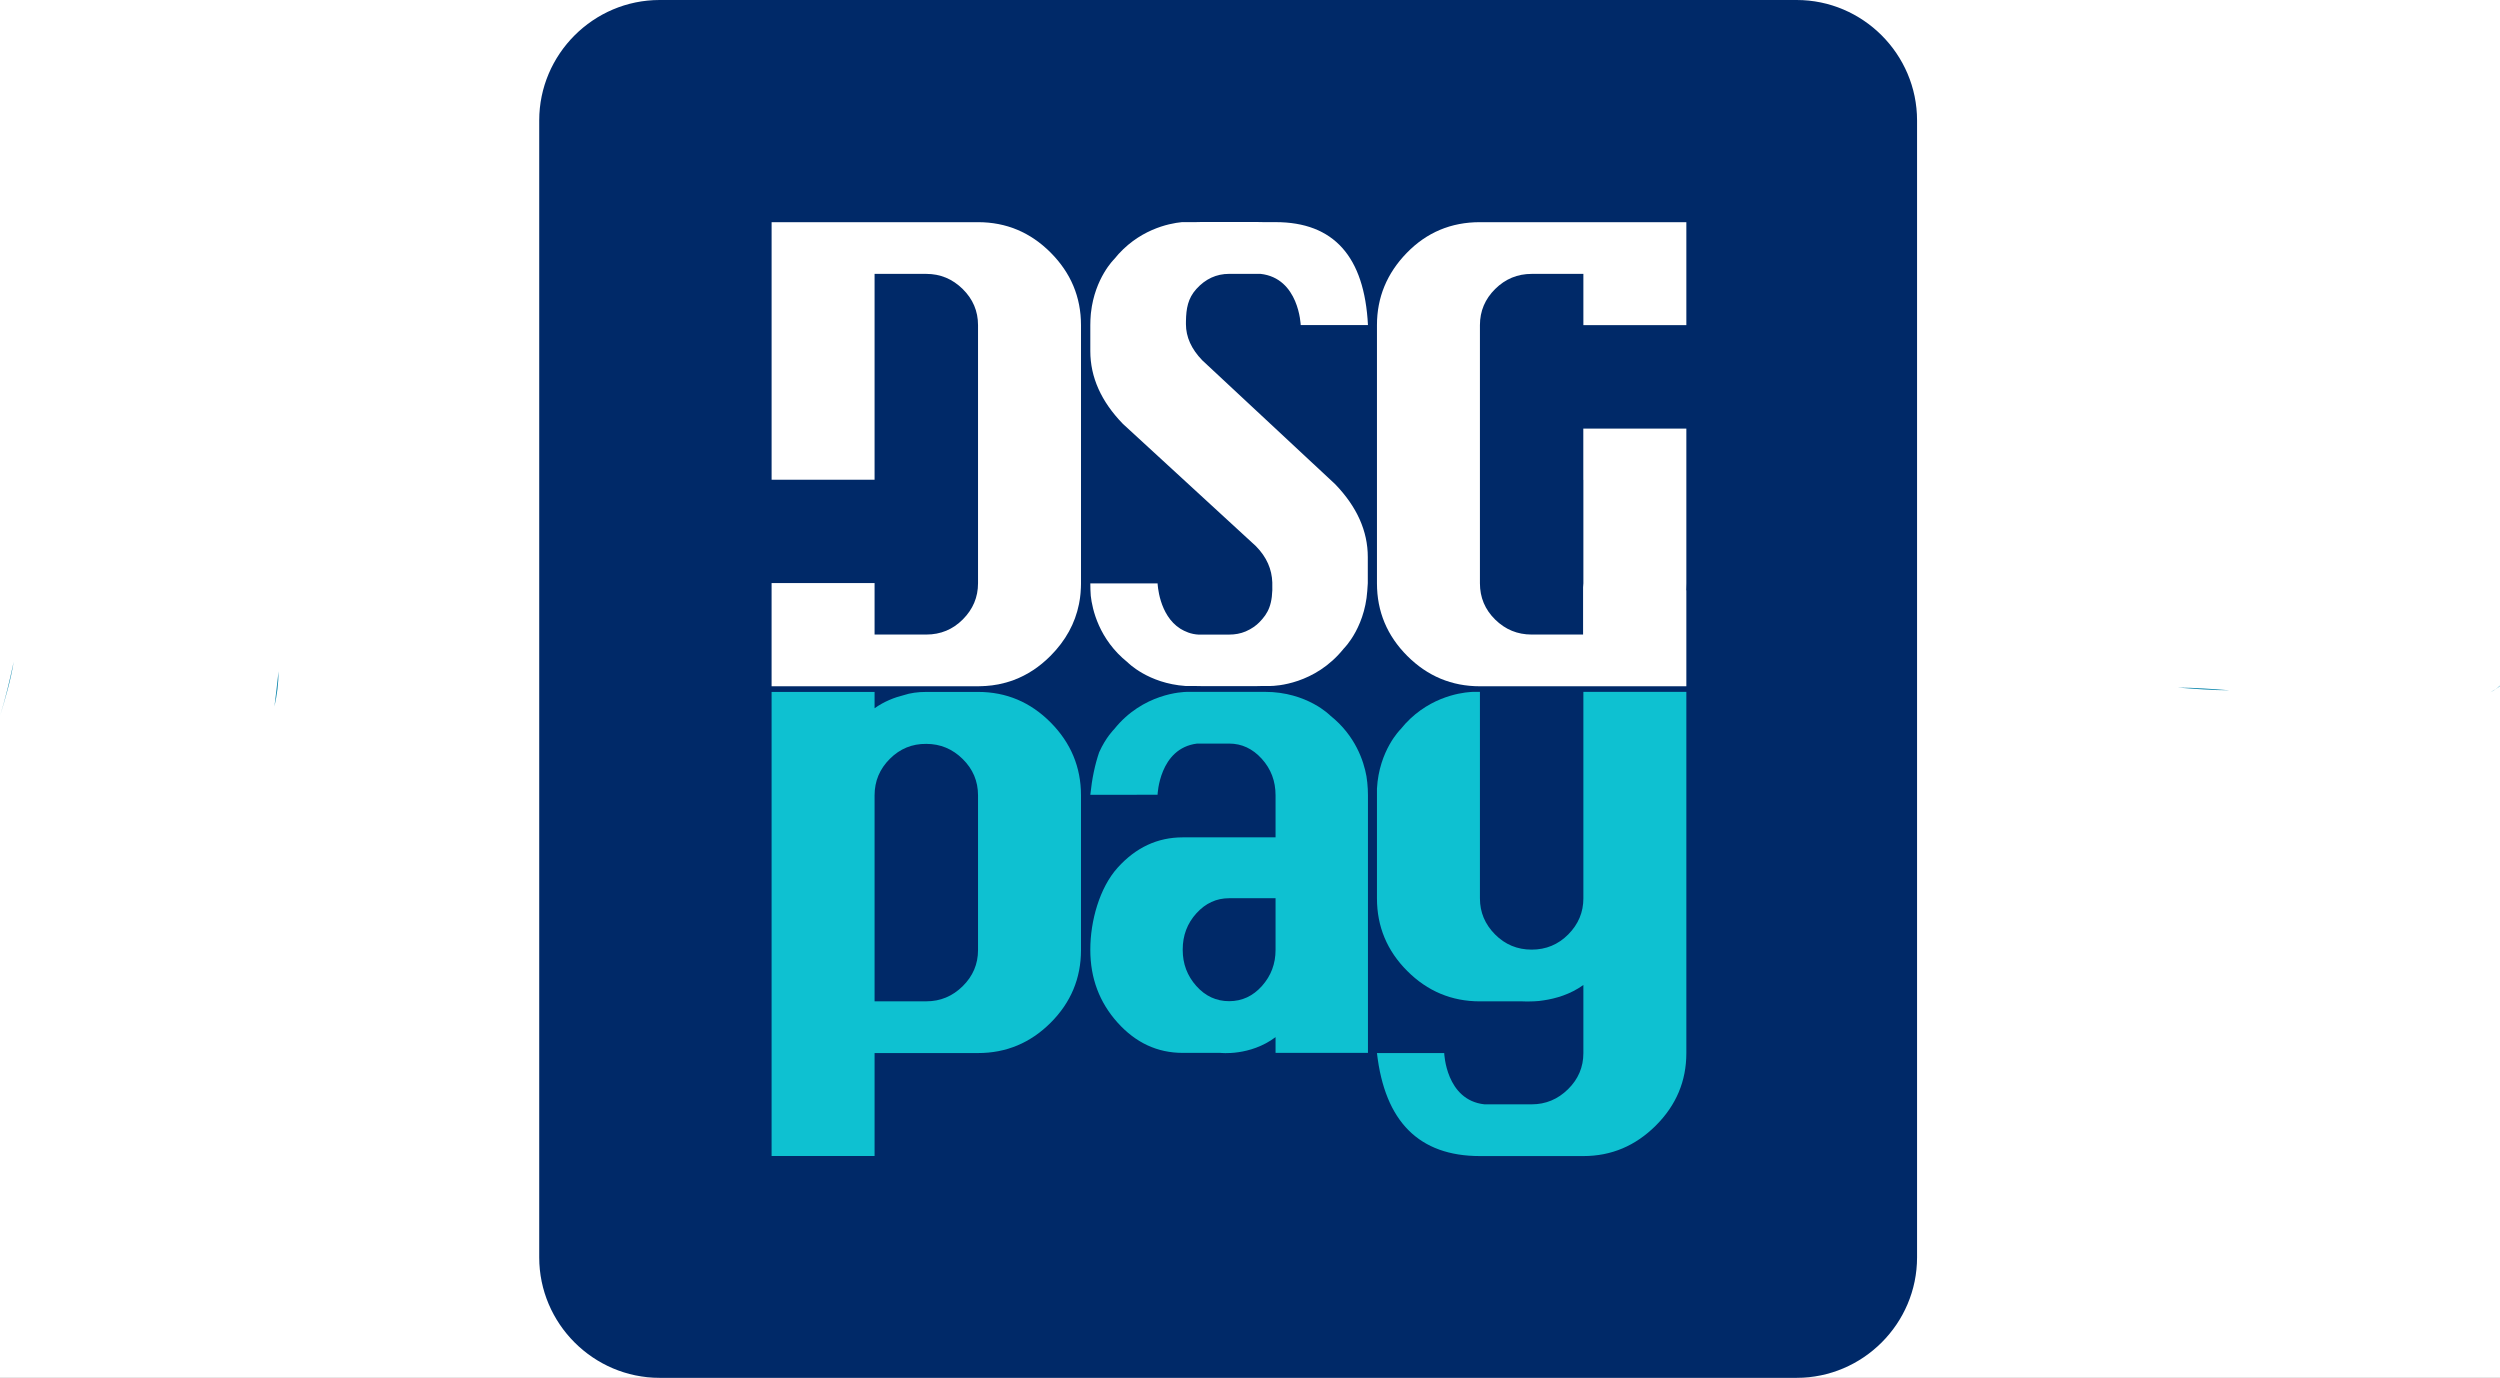
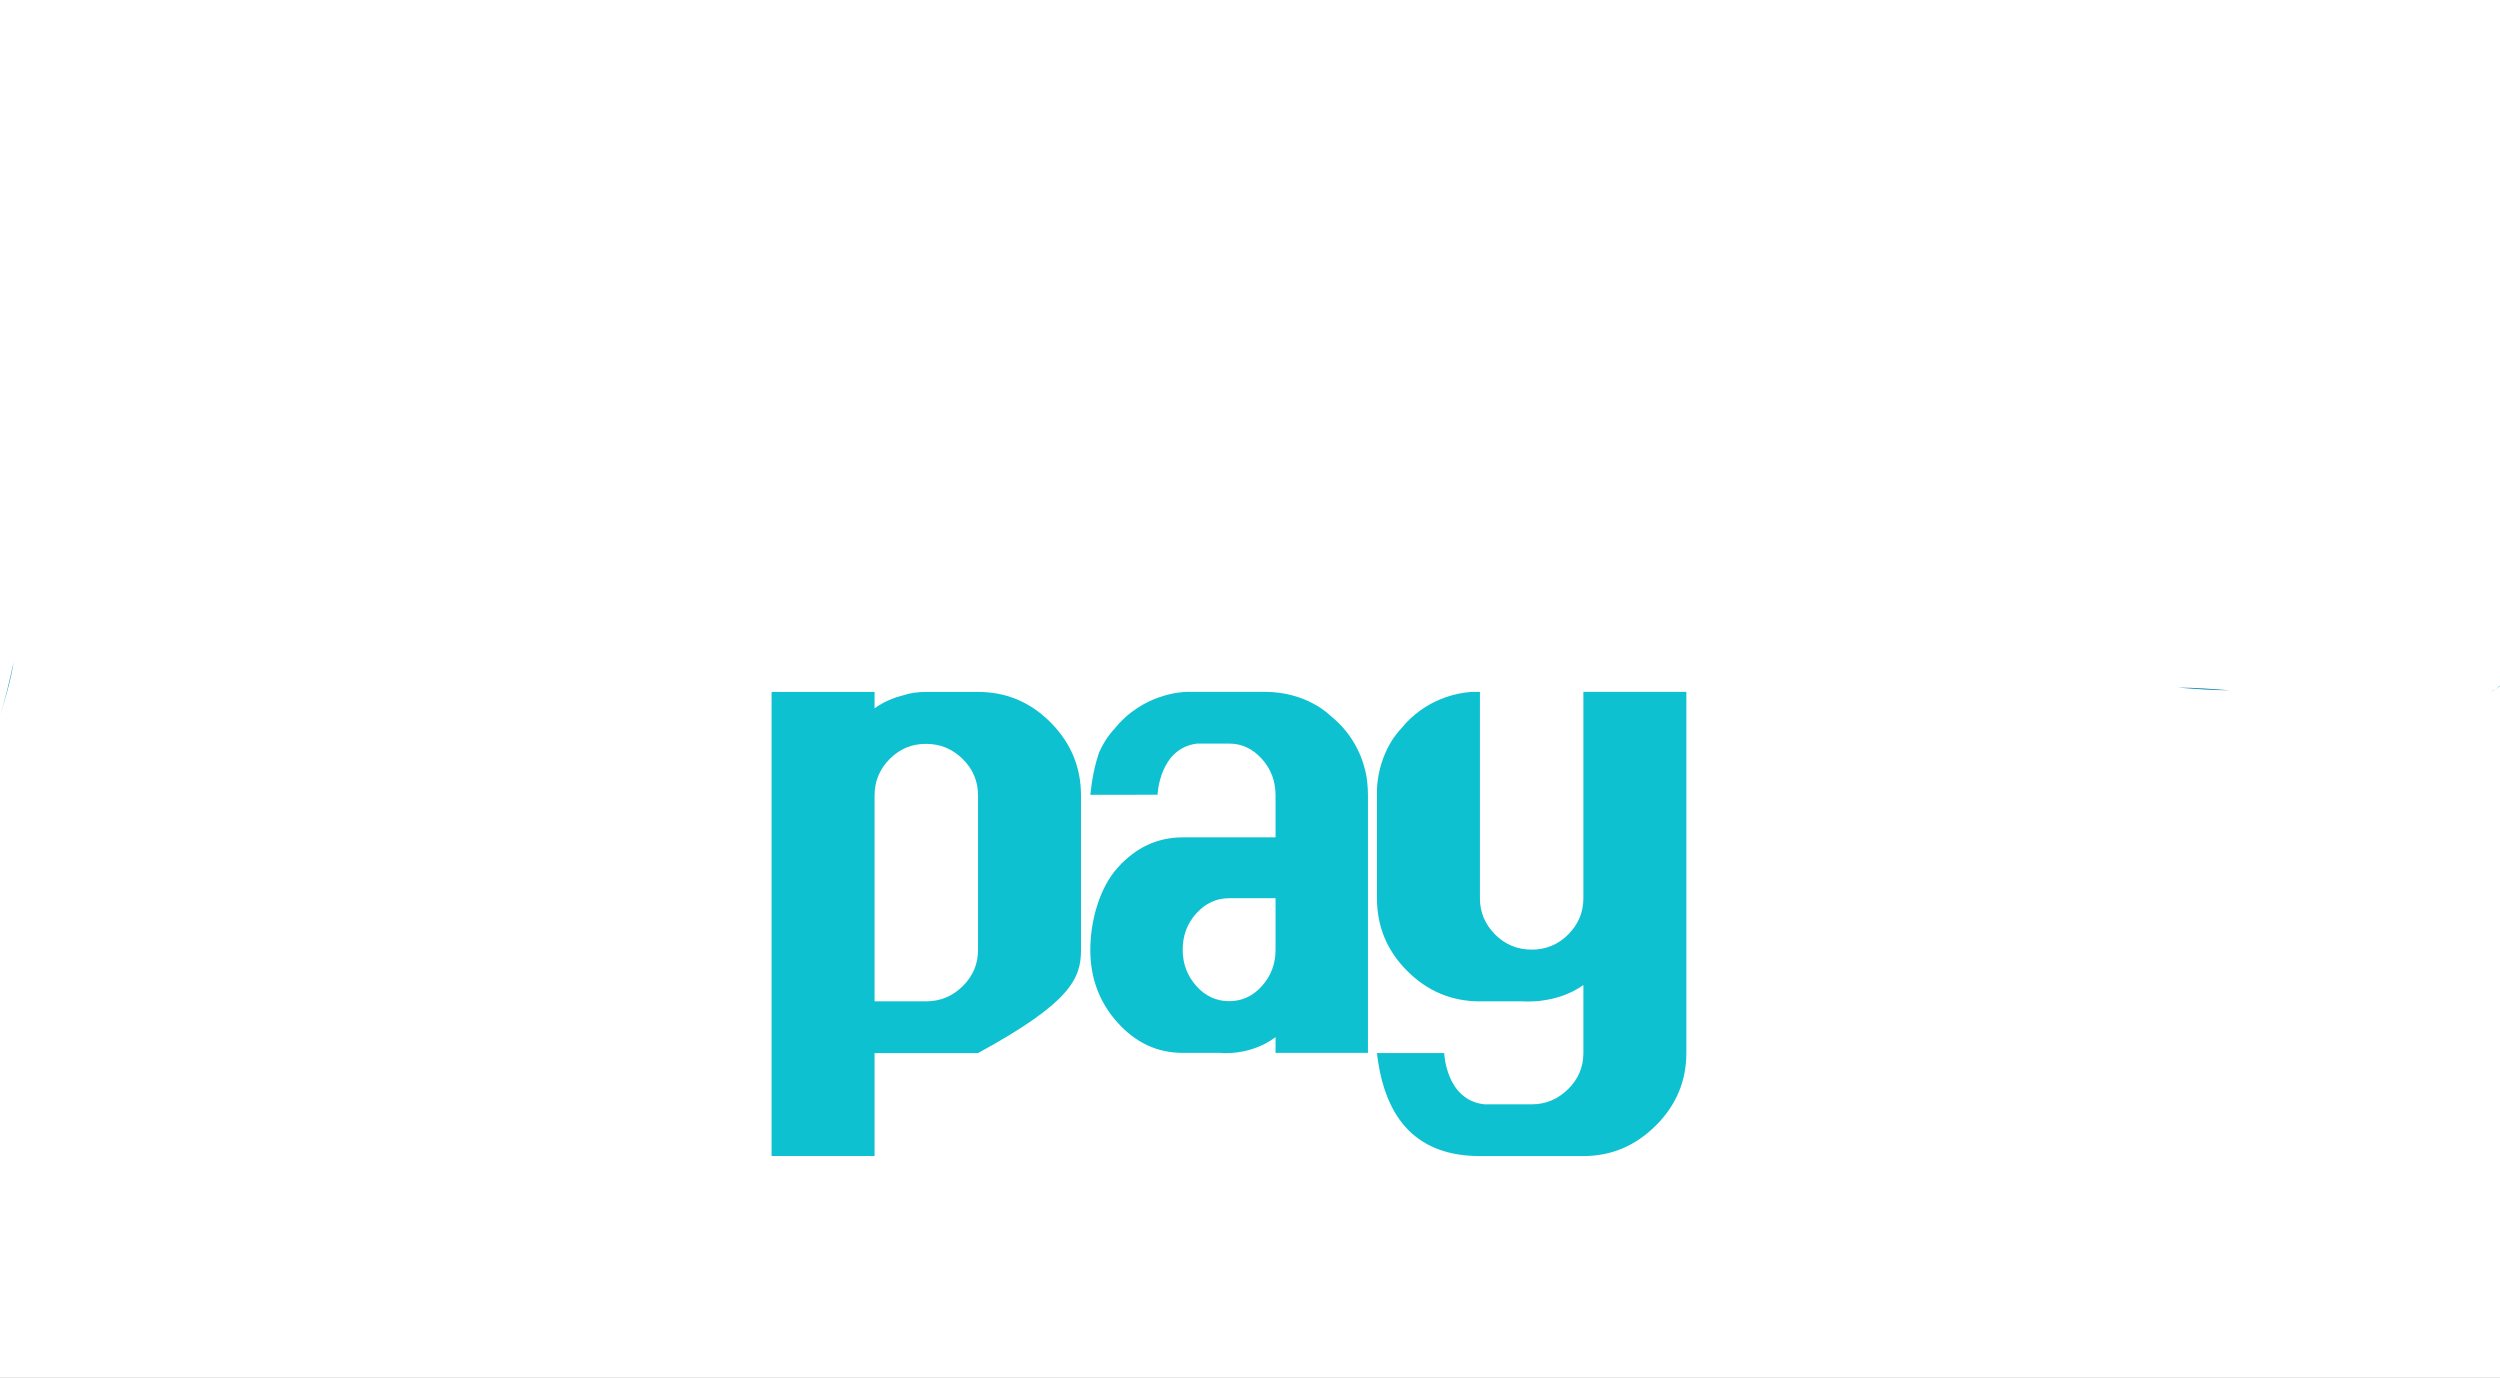
<svg xmlns="http://www.w3.org/2000/svg" width="176" height="97" viewBox="0 0 176 97" fill="none">
  <rect x="0" y="0" width="176" height="97" fill="#333333" stroke="none" />
  <g clip-path="url(#clip0_9047_223)">
    <rect width="176" height="97" fill="white" />
    <path d="M0 50.403C0.385 49.165 0.771 47.832 0.963 46.594C0.674 47.927 0.385 49.165 0 50.403Z" fill="#0A85AB" />
-     <path d="M19.32 49.738C19.513 48.881 19.609 48.119 19.609 47.262C19.513 48.119 19.417 48.976 19.32 49.738Z" fill="#0A85AB" />
    <g clip-path="url(#clip1_9047_223)">
-       <path d="M126.482 97H46.44C41.776 97 37.961 93.184 37.961 88.521V8.479C37.961 3.816 41.776 0 46.44 0H126.482C131.145 0 134.961 3.816 134.961 8.479V88.521C134.961 93.184 131.145 97 126.482 97Z" fill="#002968" />
-       <path d="M115.078 22.89H118.719V15.641H104.187C102.156 15.641 100.44 16.361 99.039 17.802C97.638 19.242 96.938 20.939 96.938 22.89V41.064C96.938 43.05 97.65 44.754 99.073 46.178C100.497 47.602 102.201 48.314 104.187 48.314H118.719V41.551L118.708 41.562C118.715 41.399 118.719 41.233 118.719 41.064V30.173H111.465V33.781H111.47V41.064C111.465 41.163 111.458 41.258 111.449 41.353V44.671H107.846L107.829 44.672C106.83 44.672 105.974 44.32 105.259 43.617C104.544 42.913 104.187 42.063 104.187 41.064V22.89C104.187 21.903 104.544 21.055 105.259 20.346C105.974 19.637 106.83 19.282 107.829 19.282H111.47V22.89H115.078Z" fill="white" />
      <path d="M89.799 66.876C89.799 67.852 89.48 68.696 88.844 69.411C88.208 70.125 87.437 70.483 86.531 70.483C85.625 70.483 84.853 70.125 84.218 69.411C83.581 68.696 83.263 67.852 83.263 66.876V66.842C83.263 65.855 83.584 65.008 84.225 64.298C84.867 63.59 85.635 63.235 86.531 63.235H89.799V66.876ZM96.292 55.543L96.292 55.558V55.542C96.277 55.242 96.246 54.942 96.198 54.644C96.007 53.582 95.425 51.795 93.661 50.385C93.661 50.385 92.031 48.702 89.043 48.707H89.799H83.258H83.608H83.578C83.26 48.71 80.459 48.805 78.434 51.338C78.434 51.338 77.858 51.897 77.381 52.959C77.084 53.823 76.875 54.817 76.759 55.947L76.758 55.948H76.759L76.758 55.955H80.025L80.026 55.948H81.493C81.493 55.948 81.604 52.681 84.273 52.348H86.531C87.417 52.348 88.183 52.705 88.829 53.419C89.476 54.134 89.799 54.99 89.799 55.988V58.95H83.263C81.492 58.95 79.965 59.661 78.682 61.085C77.399 62.508 76.758 64.858 76.758 66.842V66.876C76.758 68.861 77.397 70.565 78.674 71.988C79.952 73.412 81.481 74.123 83.263 74.123H85.914C85.914 74.123 87.991 74.368 89.799 73.015V74.123H96.304V55.988C96.304 55.838 96.299 55.69 96.292 55.543Z" fill="#0EC1D1" />
-       <path d="M73.967 17.785C72.543 16.355 70.838 15.641 68.853 15.641H54.321V33.772H61.57V19.282H65.212C66.198 19.282 67.052 19.637 67.773 20.346C68.493 21.055 68.853 21.903 68.853 22.89V41.064C68.853 42.04 68.499 42.885 67.79 43.6C67.081 44.315 66.221 44.672 65.212 44.672H61.57V41.046H54.32V48.314H68.853C69.02 48.314 69.184 48.307 69.347 48.297H69.251H69.281C69.305 48.296 69.343 48.295 69.393 48.293C69.693 48.274 69.991 48.236 70.286 48.179L70.292 48.178C70.46 48.145 70.627 48.105 70.792 48.059L70.854 48.042C71.021 47.994 71.198 47.937 71.379 47.87C72.326 47.514 73.188 46.946 73.967 46.161C75.022 45.096 75.686 43.887 75.959 42.532C75.978 42.435 75.995 42.339 76.01 42.242C76.018 42.19 76.027 42.139 76.034 42.087C76.045 42.004 76.055 41.92 76.063 41.836C76.068 41.788 76.072 41.739 76.076 41.69C76.085 41.586 76.091 41.482 76.095 41.377C76.099 41.287 76.101 41.196 76.102 41.105L76.102 41.047V41.065V22.89C76.102 20.916 75.39 19.214 73.967 17.785Z" fill="white" />
-       <path d="M68.853 66.885C68.853 67.872 68.492 68.721 67.773 69.429C67.052 70.139 66.198 70.493 65.212 70.493H61.57V55.994C61.57 54.996 61.927 54.139 62.642 53.425C63.356 52.71 64.213 52.358 65.212 52.369C66.198 52.369 67.052 52.724 67.772 53.433C68.493 54.142 68.853 54.996 68.853 55.994L68.853 66.885ZM68.853 48.711H65.212C64.609 48.711 64.08 48.787 63.625 48.938C62.961 49.103 62.237 49.385 61.57 49.861V48.711H54.32V81.384H61.57V74.135H68.853C70.838 74.135 72.543 73.423 73.967 71.999C75.39 70.576 76.102 68.871 76.102 66.885V55.994C76.102 54.009 75.39 52.299 73.967 50.864C72.543 49.428 70.839 48.711 68.853 48.711Z" fill="#0EC1D1" />
+       <path d="M68.853 66.885C68.853 67.872 68.492 68.721 67.773 69.429C67.052 70.139 66.198 70.493 65.212 70.493H61.57V55.994C61.57 54.996 61.927 54.139 62.642 53.425C63.356 52.71 64.213 52.358 65.212 52.369C66.198 52.369 67.052 52.724 67.772 53.433C68.493 54.142 68.853 54.996 68.853 55.994L68.853 66.885ZM68.853 48.711H65.212C64.609 48.711 64.08 48.787 63.625 48.938C62.961 49.103 62.237 49.385 61.57 49.861V48.711H54.32V81.384H61.57V74.135H68.853C75.39 70.576 76.102 68.871 76.102 66.885V55.994C76.102 54.009 75.39 52.299 73.967 50.864C72.543 49.428 70.839 48.711 68.853 48.711Z" fill="#0EC1D1" />
      <path d="M91.57 22.887H96.305L96.304 22.884C96.058 18.053 93.89 15.638 89.799 15.638H88.979C88.818 15.632 88.653 15.629 88.486 15.629H84.565C84.426 15.629 84.29 15.632 84.154 15.638H83.263C83.239 15.638 83.216 15.64 83.192 15.64C82.289 15.73 80.1 16.165 78.436 18.247C78.436 18.247 77.078 19.564 76.806 21.998L76.796 22.087C76.793 22.114 76.792 22.142 76.789 22.169C76.77 22.39 76.76 22.611 76.759 22.833C76.759 22.848 76.758 22.863 76.758 22.878V24.716C76.758 26.554 77.521 28.262 79.049 29.838L88.416 38.449C89.186 39.232 89.538 40.083 89.57 41.002C89.626 42.569 89.266 43.187 88.655 43.811C88.451 44.02 88.125 44.27 87.694 44.453C87.335 44.605 86.945 44.675 86.531 44.675L84.396 44.678C83.827 44.649 83.418 44.453 83.105 44.267C81.571 43.305 81.495 41.071 81.495 41.071H76.759C76.759 41.372 76.769 41.663 76.79 41.945C76.895 42.886 77.358 45.01 79.39 46.634C79.39 46.634 80.821 48.111 83.46 48.293H84.043C84.214 48.298 84.388 48.302 84.565 48.302H88.486C88.624 48.302 88.761 48.299 88.897 48.293H89.429H89.424H89.455C89.772 48.29 92.573 48.195 94.598 45.662C94.598 45.662 96.28 44.032 96.276 41.044V41.556C96.285 41.405 96.291 41.254 96.292 41.101C96.292 41.085 96.293 41.069 96.293 41.053V39.215C96.293 37.388 95.53 35.681 94.002 34.093L84.644 25.37C83.874 24.576 83.49 23.725 83.49 22.817C83.49 22.751 83.49 22.685 83.491 22.619C83.505 21.725 83.627 21.004 84.225 20.343C84.866 19.634 85.635 19.28 86.531 19.28H88.738H88.737C91.458 19.576 91.57 22.887 91.57 22.887Z" fill="white" />
      <path d="M111.47 48.707V63.246C111.47 64.222 111.115 65.067 110.407 65.782C109.698 66.496 108.838 66.854 107.829 66.854C106.819 66.854 105.959 66.496 105.25 65.782C104.541 65.067 104.187 64.222 104.187 63.246V48.707H103.698L103.696 48.707H103.776H103.746C103.726 48.707 103.695 48.708 103.656 48.709L103.511 48.718C102.73 48.773 100.37 49.127 98.602 51.338C98.602 51.338 97.085 52.811 96.938 55.52V63.246C96.938 65.232 97.649 66.936 99.073 68.36C100.497 69.784 102.201 70.496 104.187 70.496H107.189C107.344 70.505 107.629 70.514 107.998 70.493C108.233 70.485 108.456 70.462 108.668 70.425C109.504 70.303 110.544 70.011 111.47 69.343V74.137C111.47 75.124 111.11 75.972 110.389 76.681C109.669 77.39 108.816 77.745 107.829 77.745H104.505C101.785 77.449 101.673 74.137 101.673 74.137H96.938C97.493 78.97 99.91 81.387 104.187 81.387H111.47C113.433 81.387 115.132 80.672 116.567 79.242C118.002 77.813 118.719 76.112 118.719 74.137V48.707H111.47Z" fill="#0EC1D1" />
    </g>
    <path d="M153.312 48.406C154.565 48.502 155.721 48.597 156.973 48.597C155.721 48.502 154.469 48.406 153.312 48.406Z" fill="#0A85AB" />
    <path d="M176.002 48.262C175.81 48.452 175.521 48.643 175.328 48.738C175.617 48.547 176.002 48.357 176.002 48.262Z" fill="#0A85AB" />
  </g>
  <defs>
    <clipPath id="clip0_9047_223">
      <rect width="176" height="97" fill="white" />
    </clipPath>
    <clipPath id="clip1_9047_223">
      <rect width="97" height="97" fill="white" transform="translate(37.961)" />
    </clipPath>
  </defs>
</svg>